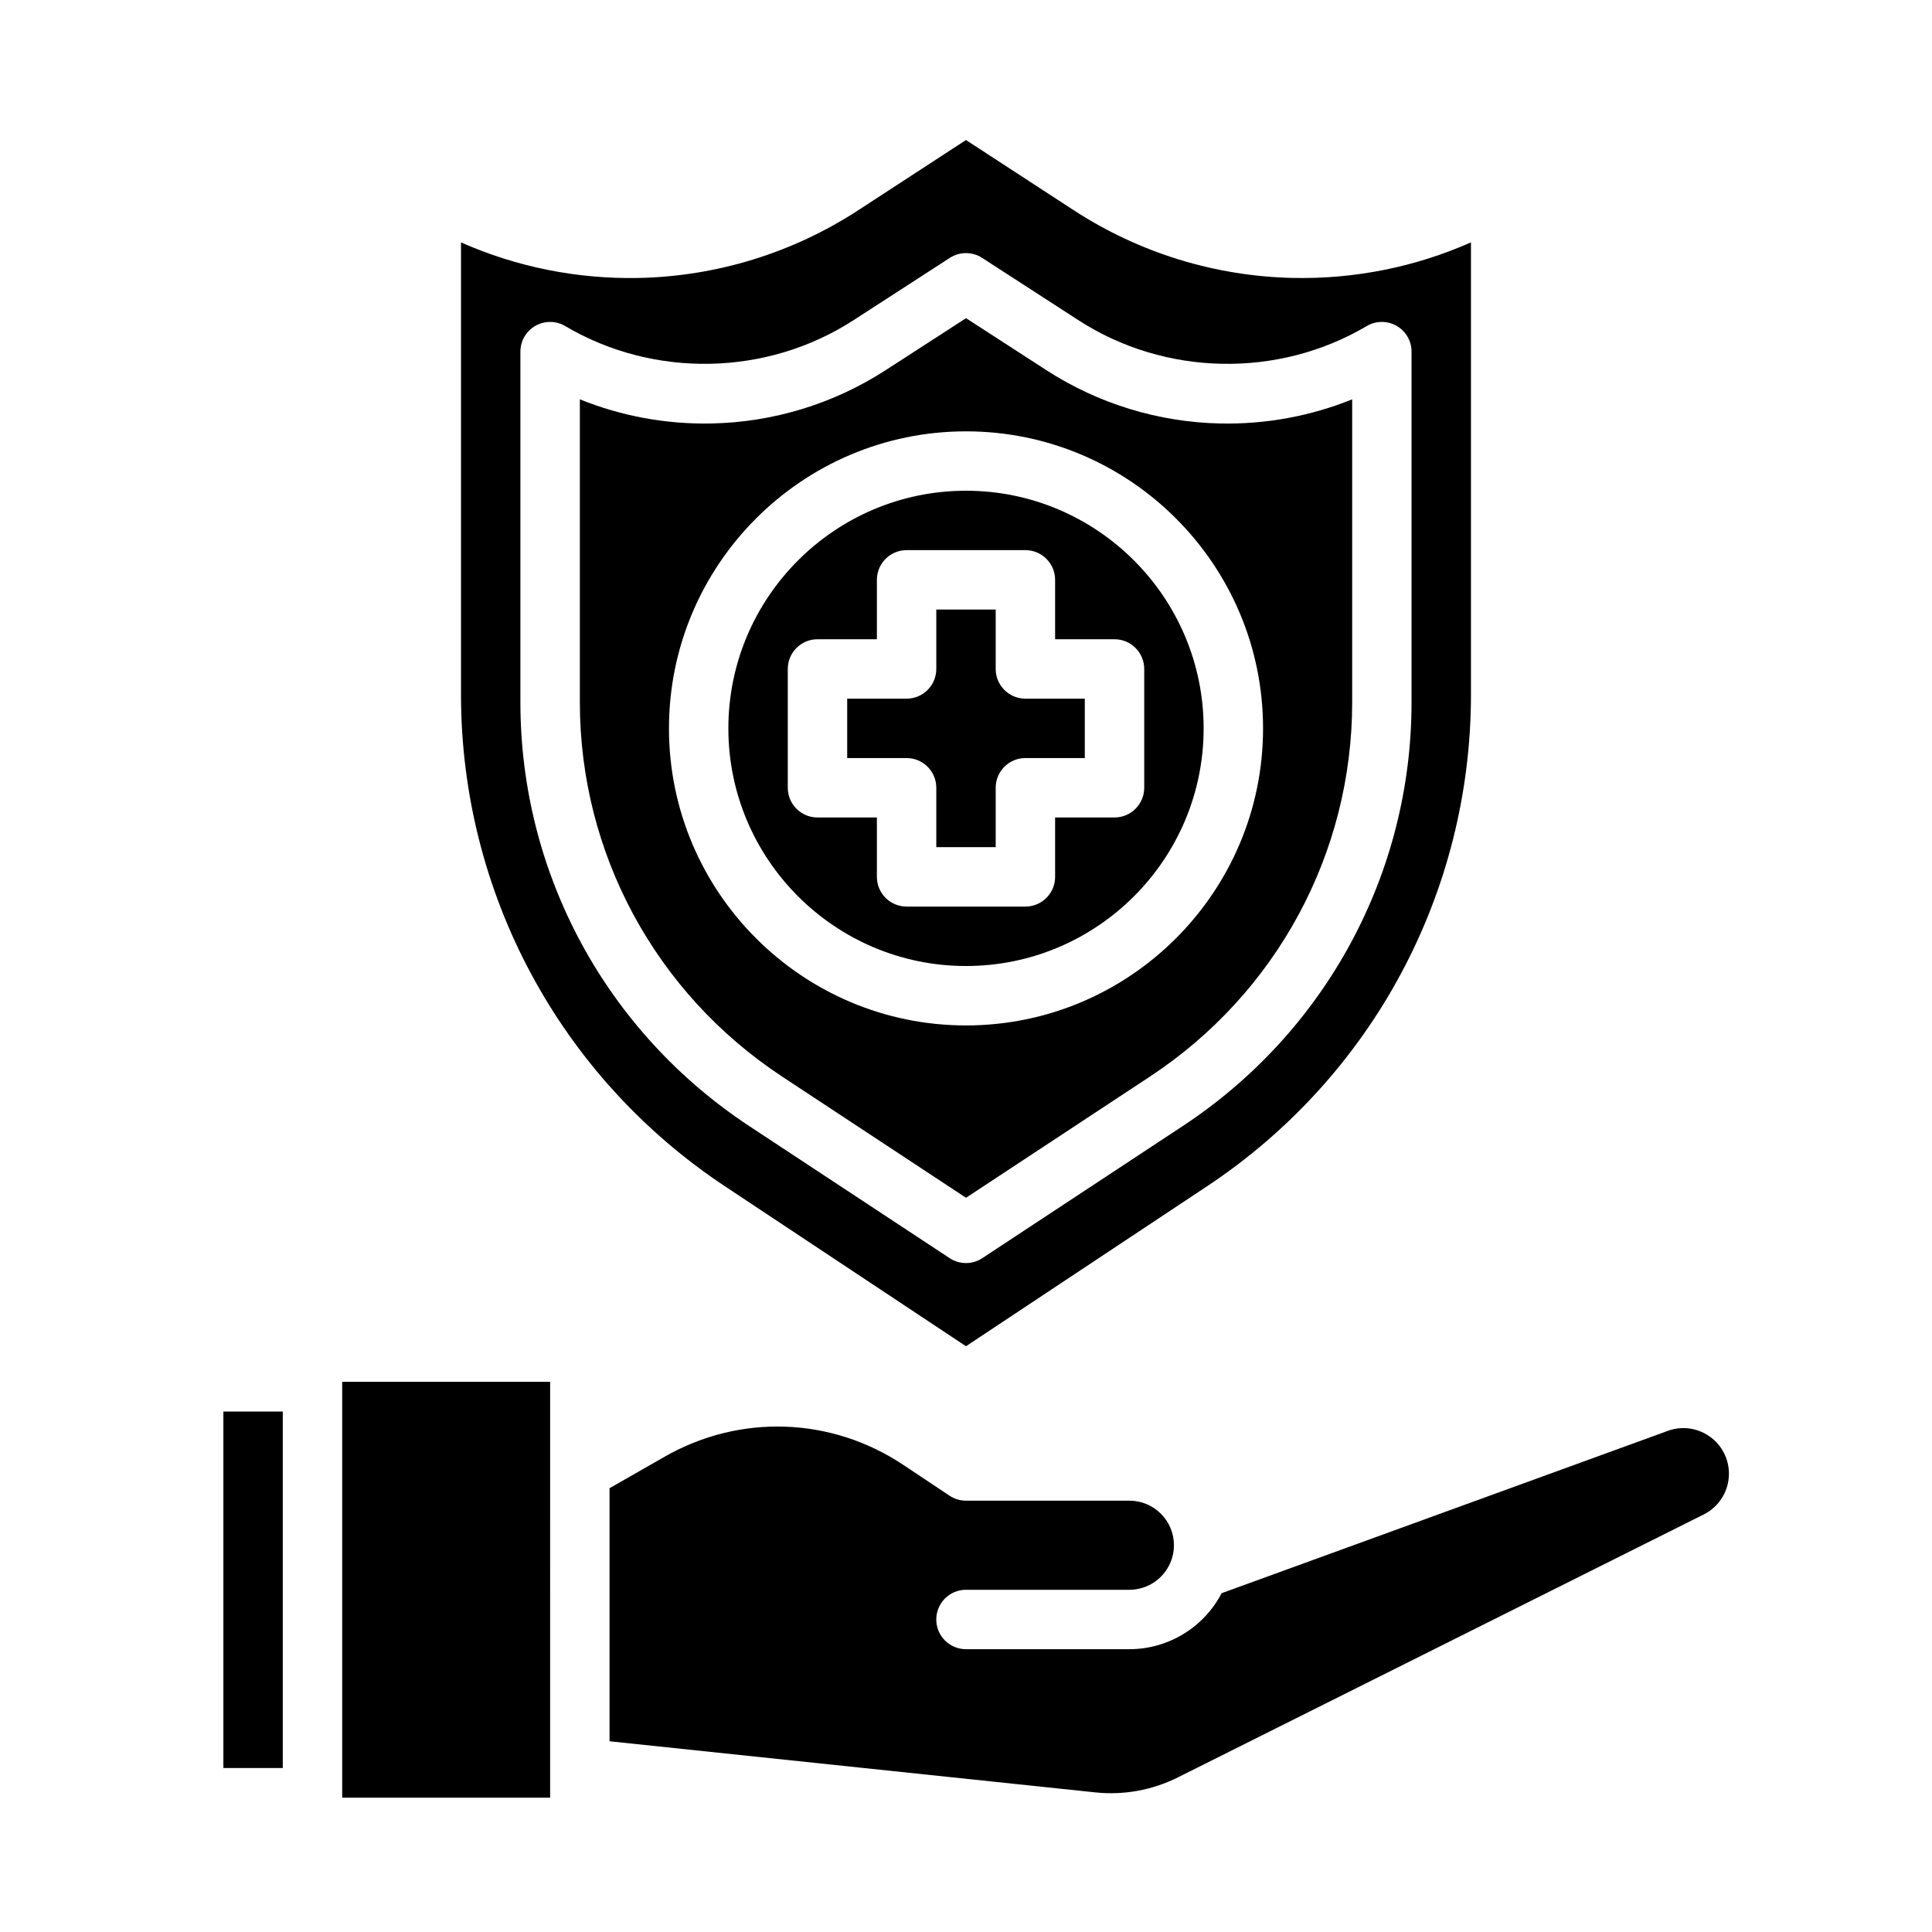
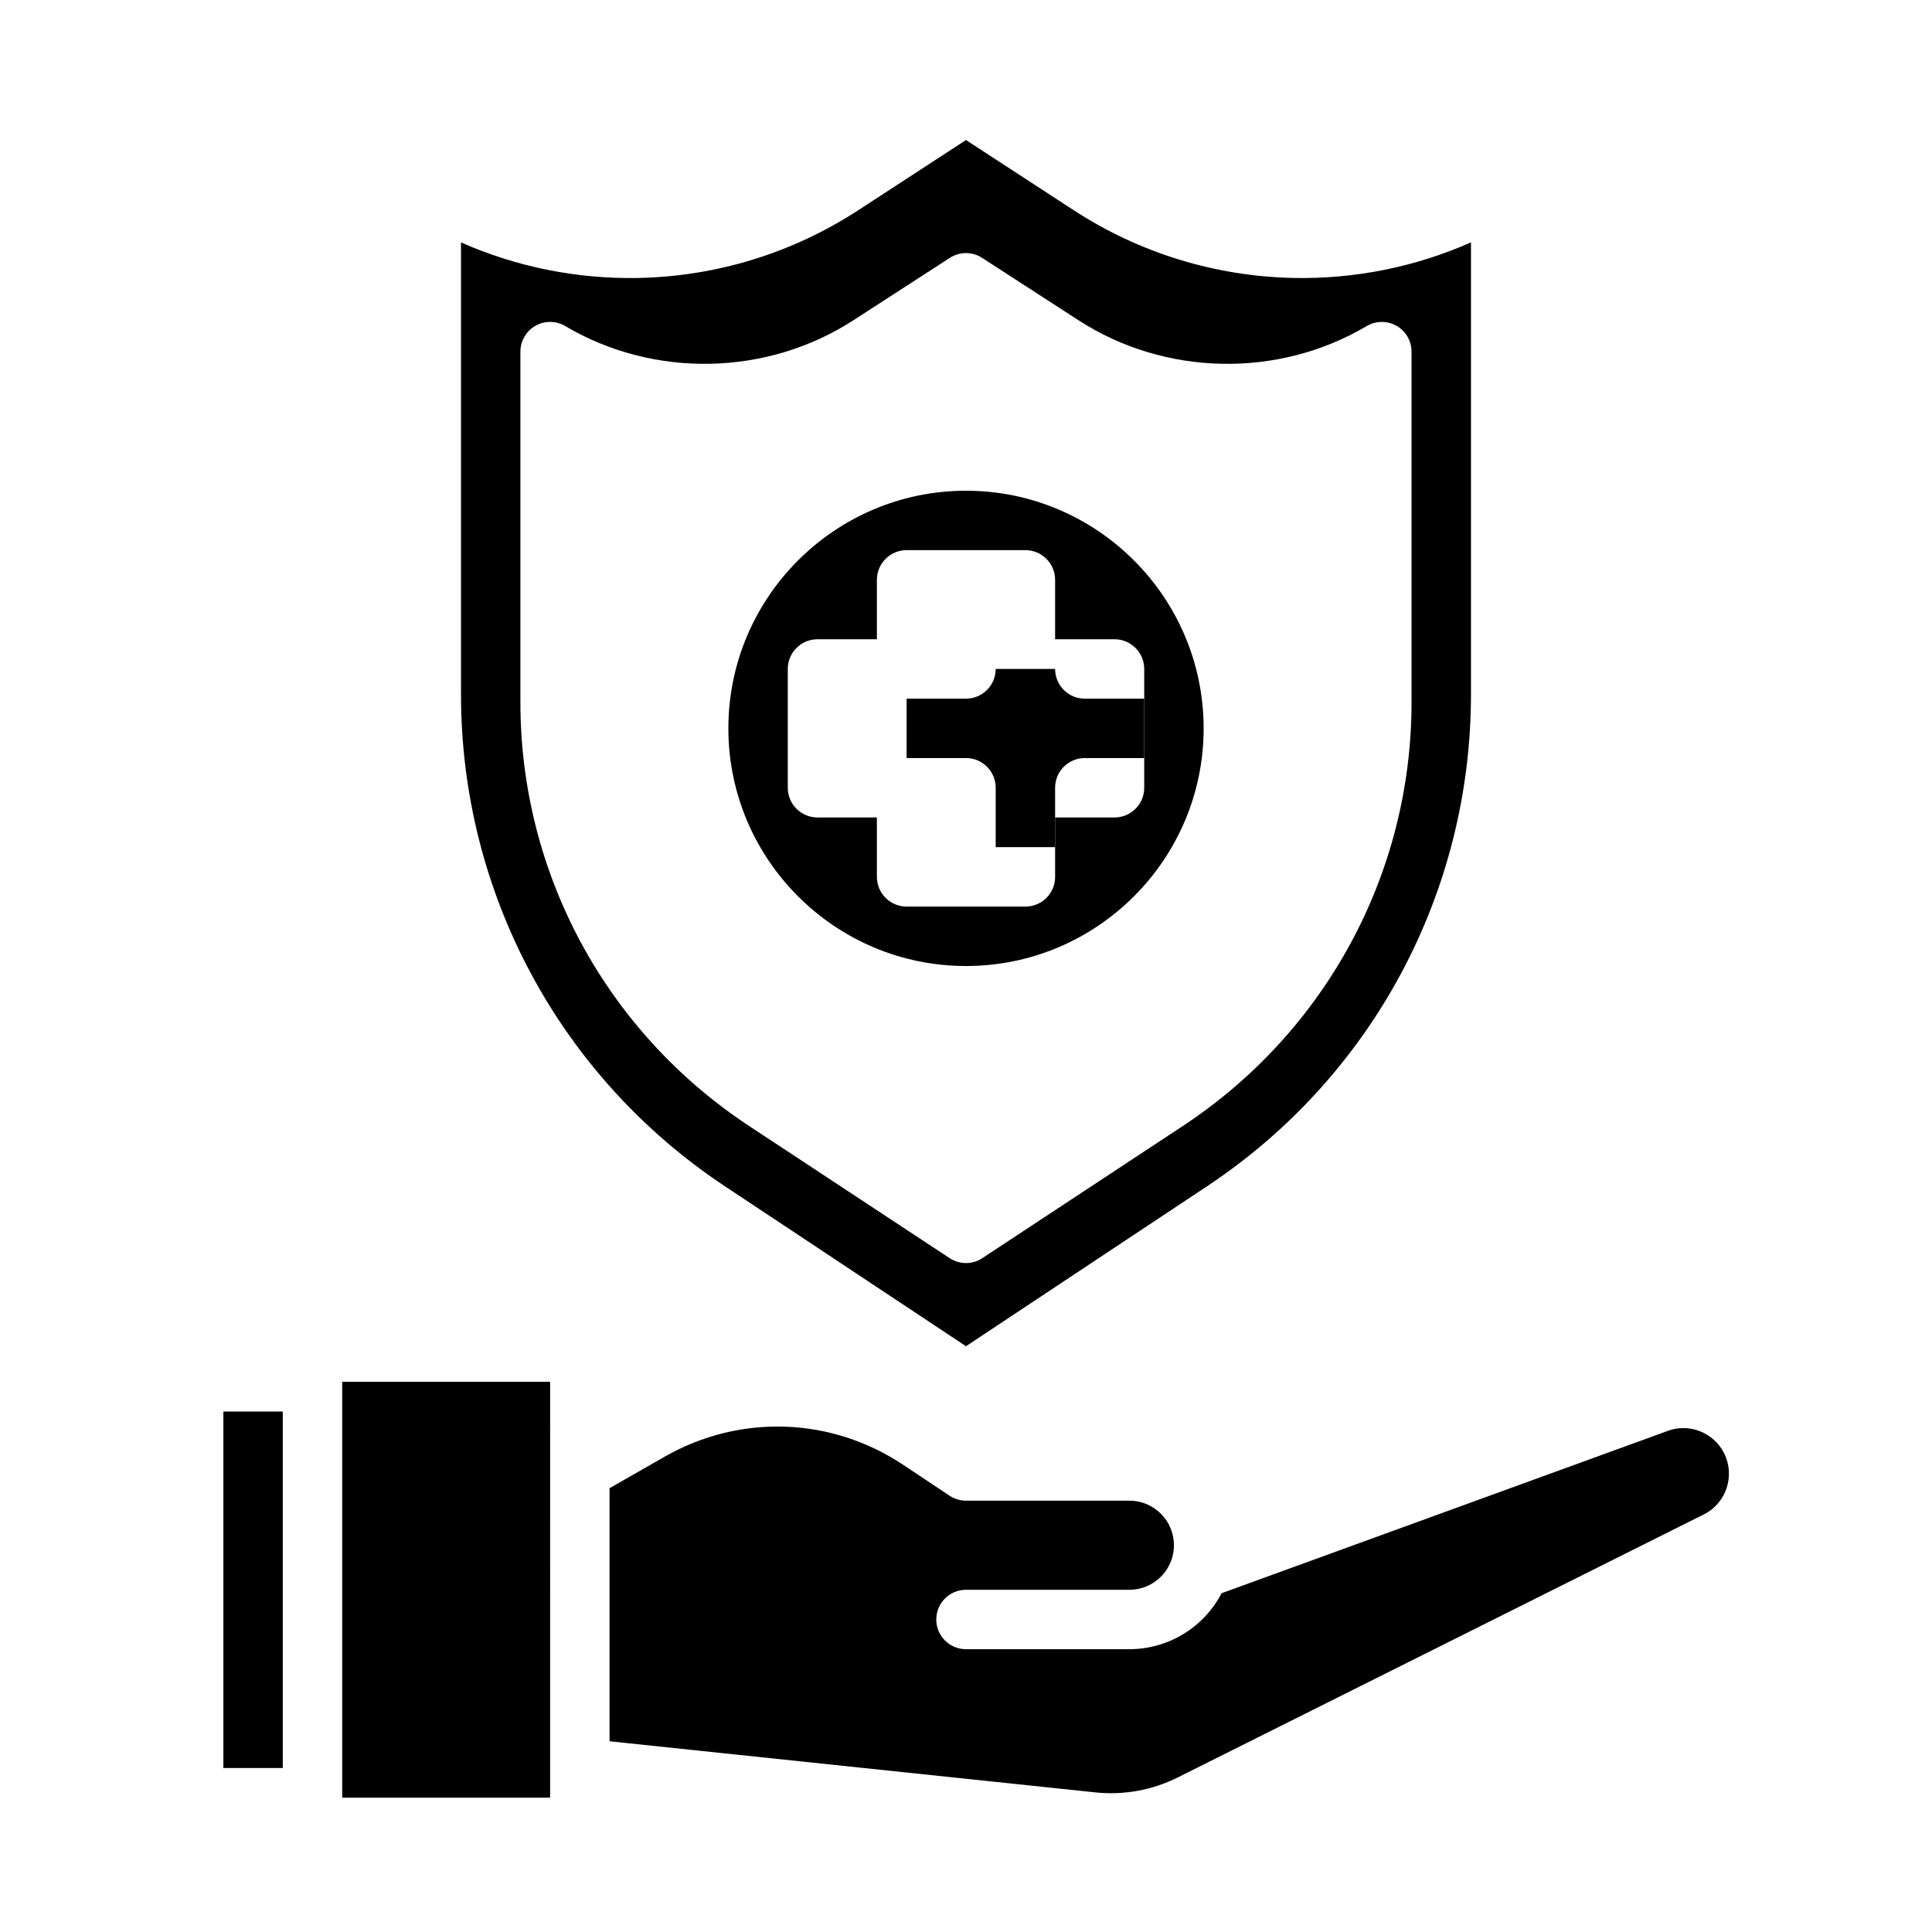
<svg xmlns="http://www.w3.org/2000/svg" fill="#000000" width="800px" height="800px" version="1.1" viewBox="144 144 512 512">
  <g>
-     <path d="m467.48 256.23c-16.441-0.332-32.414-5.219-46.195-14.137l-21.281-13.773-21.285 13.77c-13.781 8.918-29.754 13.805-46.195 14.137-12.016 0.238-23.84-1.949-34.855-6.398v80.301c0 39.98 20.031 77.051 53.586 99.164l48.75 32.129 48.75-32.125c33.551-22.113 53.586-59.184 53.586-99.164v-80.305c-11.016 4.449-22.84 6.637-34.859 6.402zm-67.477 159.52c-43.406 0-78.719-35.312-78.719-78.719s35.312-78.719 78.719-78.719 78.719 35.312 78.719 78.719-35.312 78.719-78.719 78.719z" />
-     <path d="m407.87 321.28v-15.742h-15.742v15.742c0 4.348-3.523 7.871-7.871 7.871h-15.742v15.742h15.742c4.348 0 7.871 3.523 7.871 7.871v15.742h15.742v-15.742c0-4.348 3.523-7.871 7.871-7.871h15.742v-15.742h-15.742c-4.348 0-7.871-3.523-7.871-7.871z" />
+     <path d="m407.87 321.28v-15.742v15.742c0 4.348-3.523 7.871-7.871 7.871h-15.742v15.742h15.742c4.348 0 7.871 3.523 7.871 7.871v15.742h15.742v-15.742c0-4.348 3.523-7.871 7.871-7.871h15.742v-15.742h-15.742c-4.348 0-7.871-3.523-7.871-7.871z" />
    <path d="m400 274.05c-34.727 0-62.977 28.25-62.977 62.977 0 34.727 28.25 62.977 62.977 62.977s62.977-28.25 62.977-62.977c0-34.727-28.254-62.977-62.977-62.977zm47.23 47.23v31.488c0 4.348-3.523 7.871-7.871 7.871h-15.742v15.742c0 4.348-3.523 7.871-7.871 7.871h-31.488c-4.348 0-7.871-3.523-7.871-7.871v-15.742h-15.742c-4.348 0-7.871-3.523-7.871-7.871v-31.488c0-4.348 3.523-7.871 7.871-7.871h15.742v-15.742c0-4.348 3.523-7.871 7.871-7.871h31.488c4.348 0 7.871 3.523 7.871 7.871v15.742h15.742c4.348 0 7.871 3.523 7.871 7.871z" />
    <path d="m486.8 217.66c-20.73-0.422-40.867-6.625-58.238-17.941l-28.566-18.609-28.566 18.613c-17.371 11.316-37.512 17.523-58.238 17.941-16.25 0.316-32.27-2.906-47.02-9.426v119.8c0 52.551 26.141 101.27 69.93 130.33l63.895 42.395 63.895-42.398c43.785-29.055 69.93-77.777 69.93-130.33v-119.8c-14.75 6.519-30.785 9.75-47.02 9.422zm31.273 112.47c0 45.289-22.68 87.273-60.668 112.31l-53.078 34.98c-1.316 0.867-2.824 1.301-4.332 1.301s-3.016-0.434-4.332-1.301l-53.078-34.98c-37.992-25.031-60.672-67.016-60.672-112.31v-92.945c0-2.828 1.516-5.438 3.973-6.836 2.453-1.402 5.473-1.379 7.906 0.062 23.488 13.887 53.465 13.281 76.367-1.535l25.559-16.539c2.602-1.684 5.949-1.684 8.551 0l25.559 16.539c22.902 14.82 52.879 15.422 76.367 1.535 2.434-1.441 5.453-1.461 7.906-0.062 2.457 1.398 3.973 4.012 3.973 6.836z" />
    <path d="m218.94 612.54h-15.742v-94.465h15.742zm70.848 7.871h-55.102v-110.21h55.105zm312.07-83.098c-0.824 3.5-3.141 6.426-6.352 8.035l-139.37 69.684c-6.793 3.391-14.367 4.766-21.902 3.965l-128.7-13.543v-67.066l14.613-8.352c19.926-11.387 44.164-10.551 63.258 2.188l12.23 8.148c1.293 0.859 2.812 1.32 4.363 1.32h43.297c3.152 0 6.117 1.23 8.348 3.461 2.234 2.231 3.461 5.195 3.461 8.348 0 1.336-0.219 2.641-0.652 3.875-0.004 0.012-0.008 0.02-0.012 0.027-1.652 4.727-6.129 7.906-11.148 7.906h-43.297c-4.348 0-7.871 3.523-7.871 7.871s3.523 7.871 7.871 7.871h43.297c10.375 0 19.758-5.824 24.445-14.832l117.46-42.734c0.102-0.035 0.199-0.074 0.297-0.113 1.48-0.605 3.027-0.918 4.598-0.918 3.785 0 7.402 1.809 9.672 4.832 2.156 2.875 2.918 6.527 2.094 10.027z" />
  </g>
</svg>